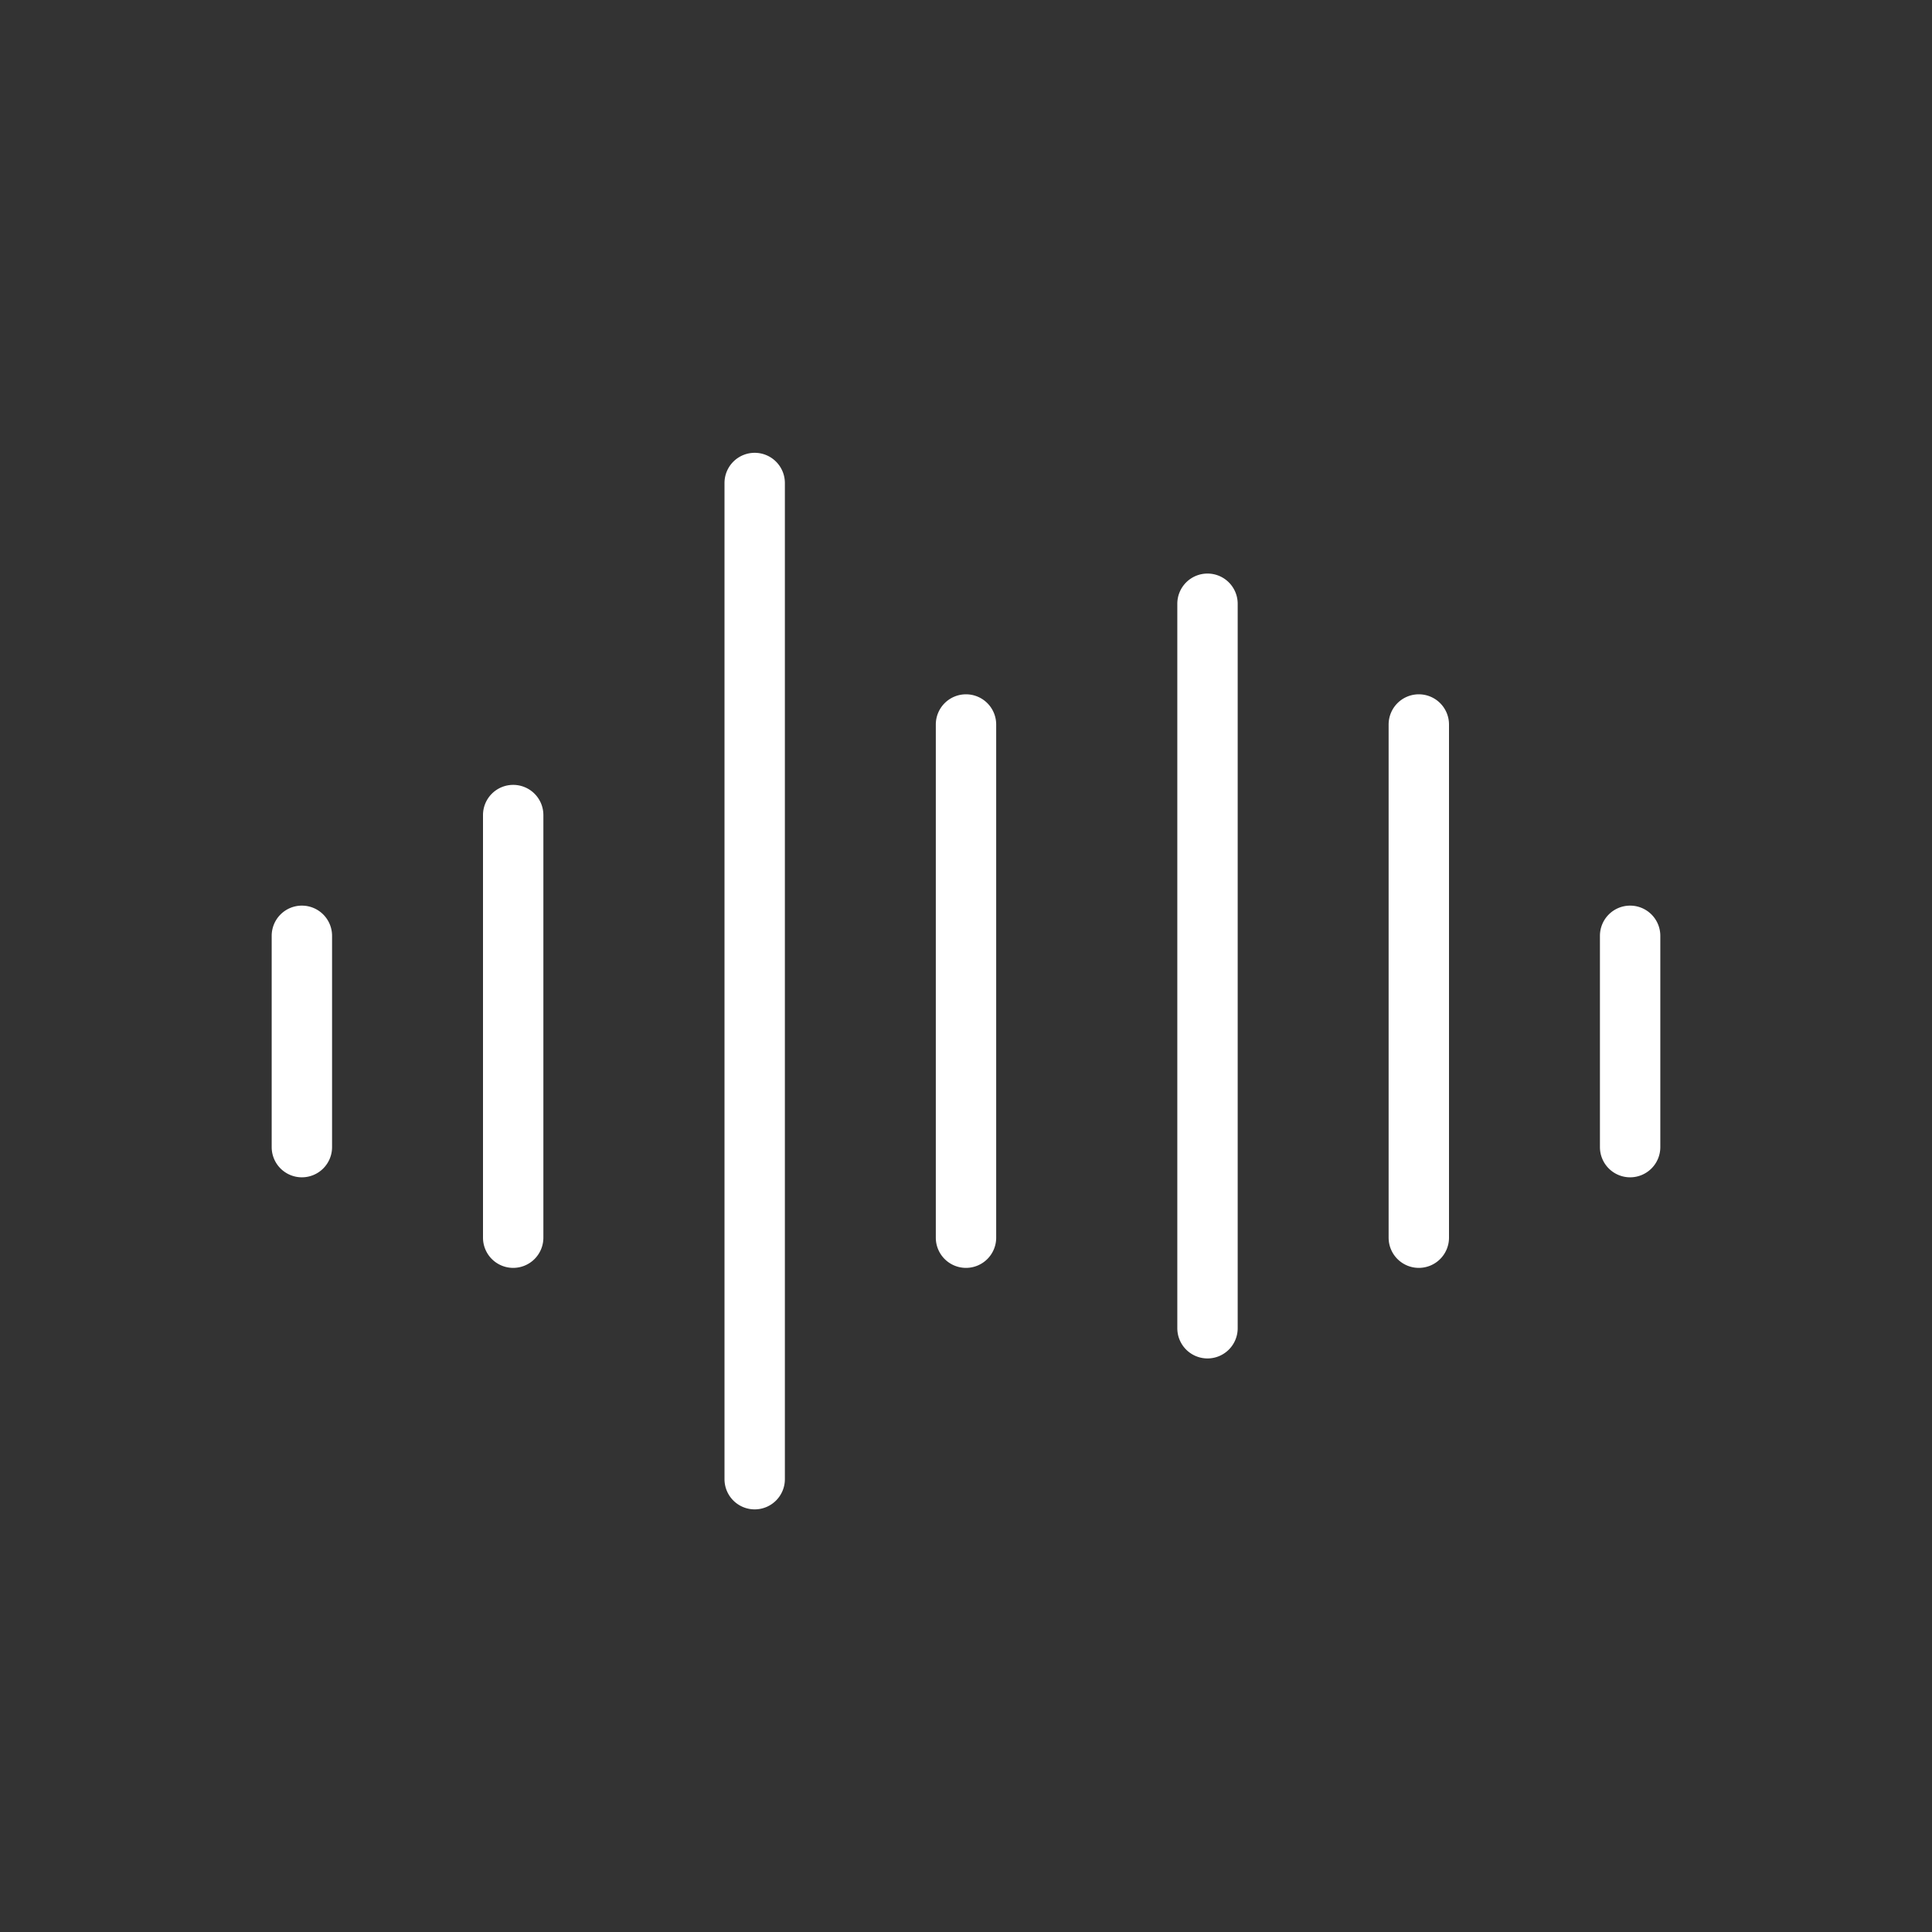
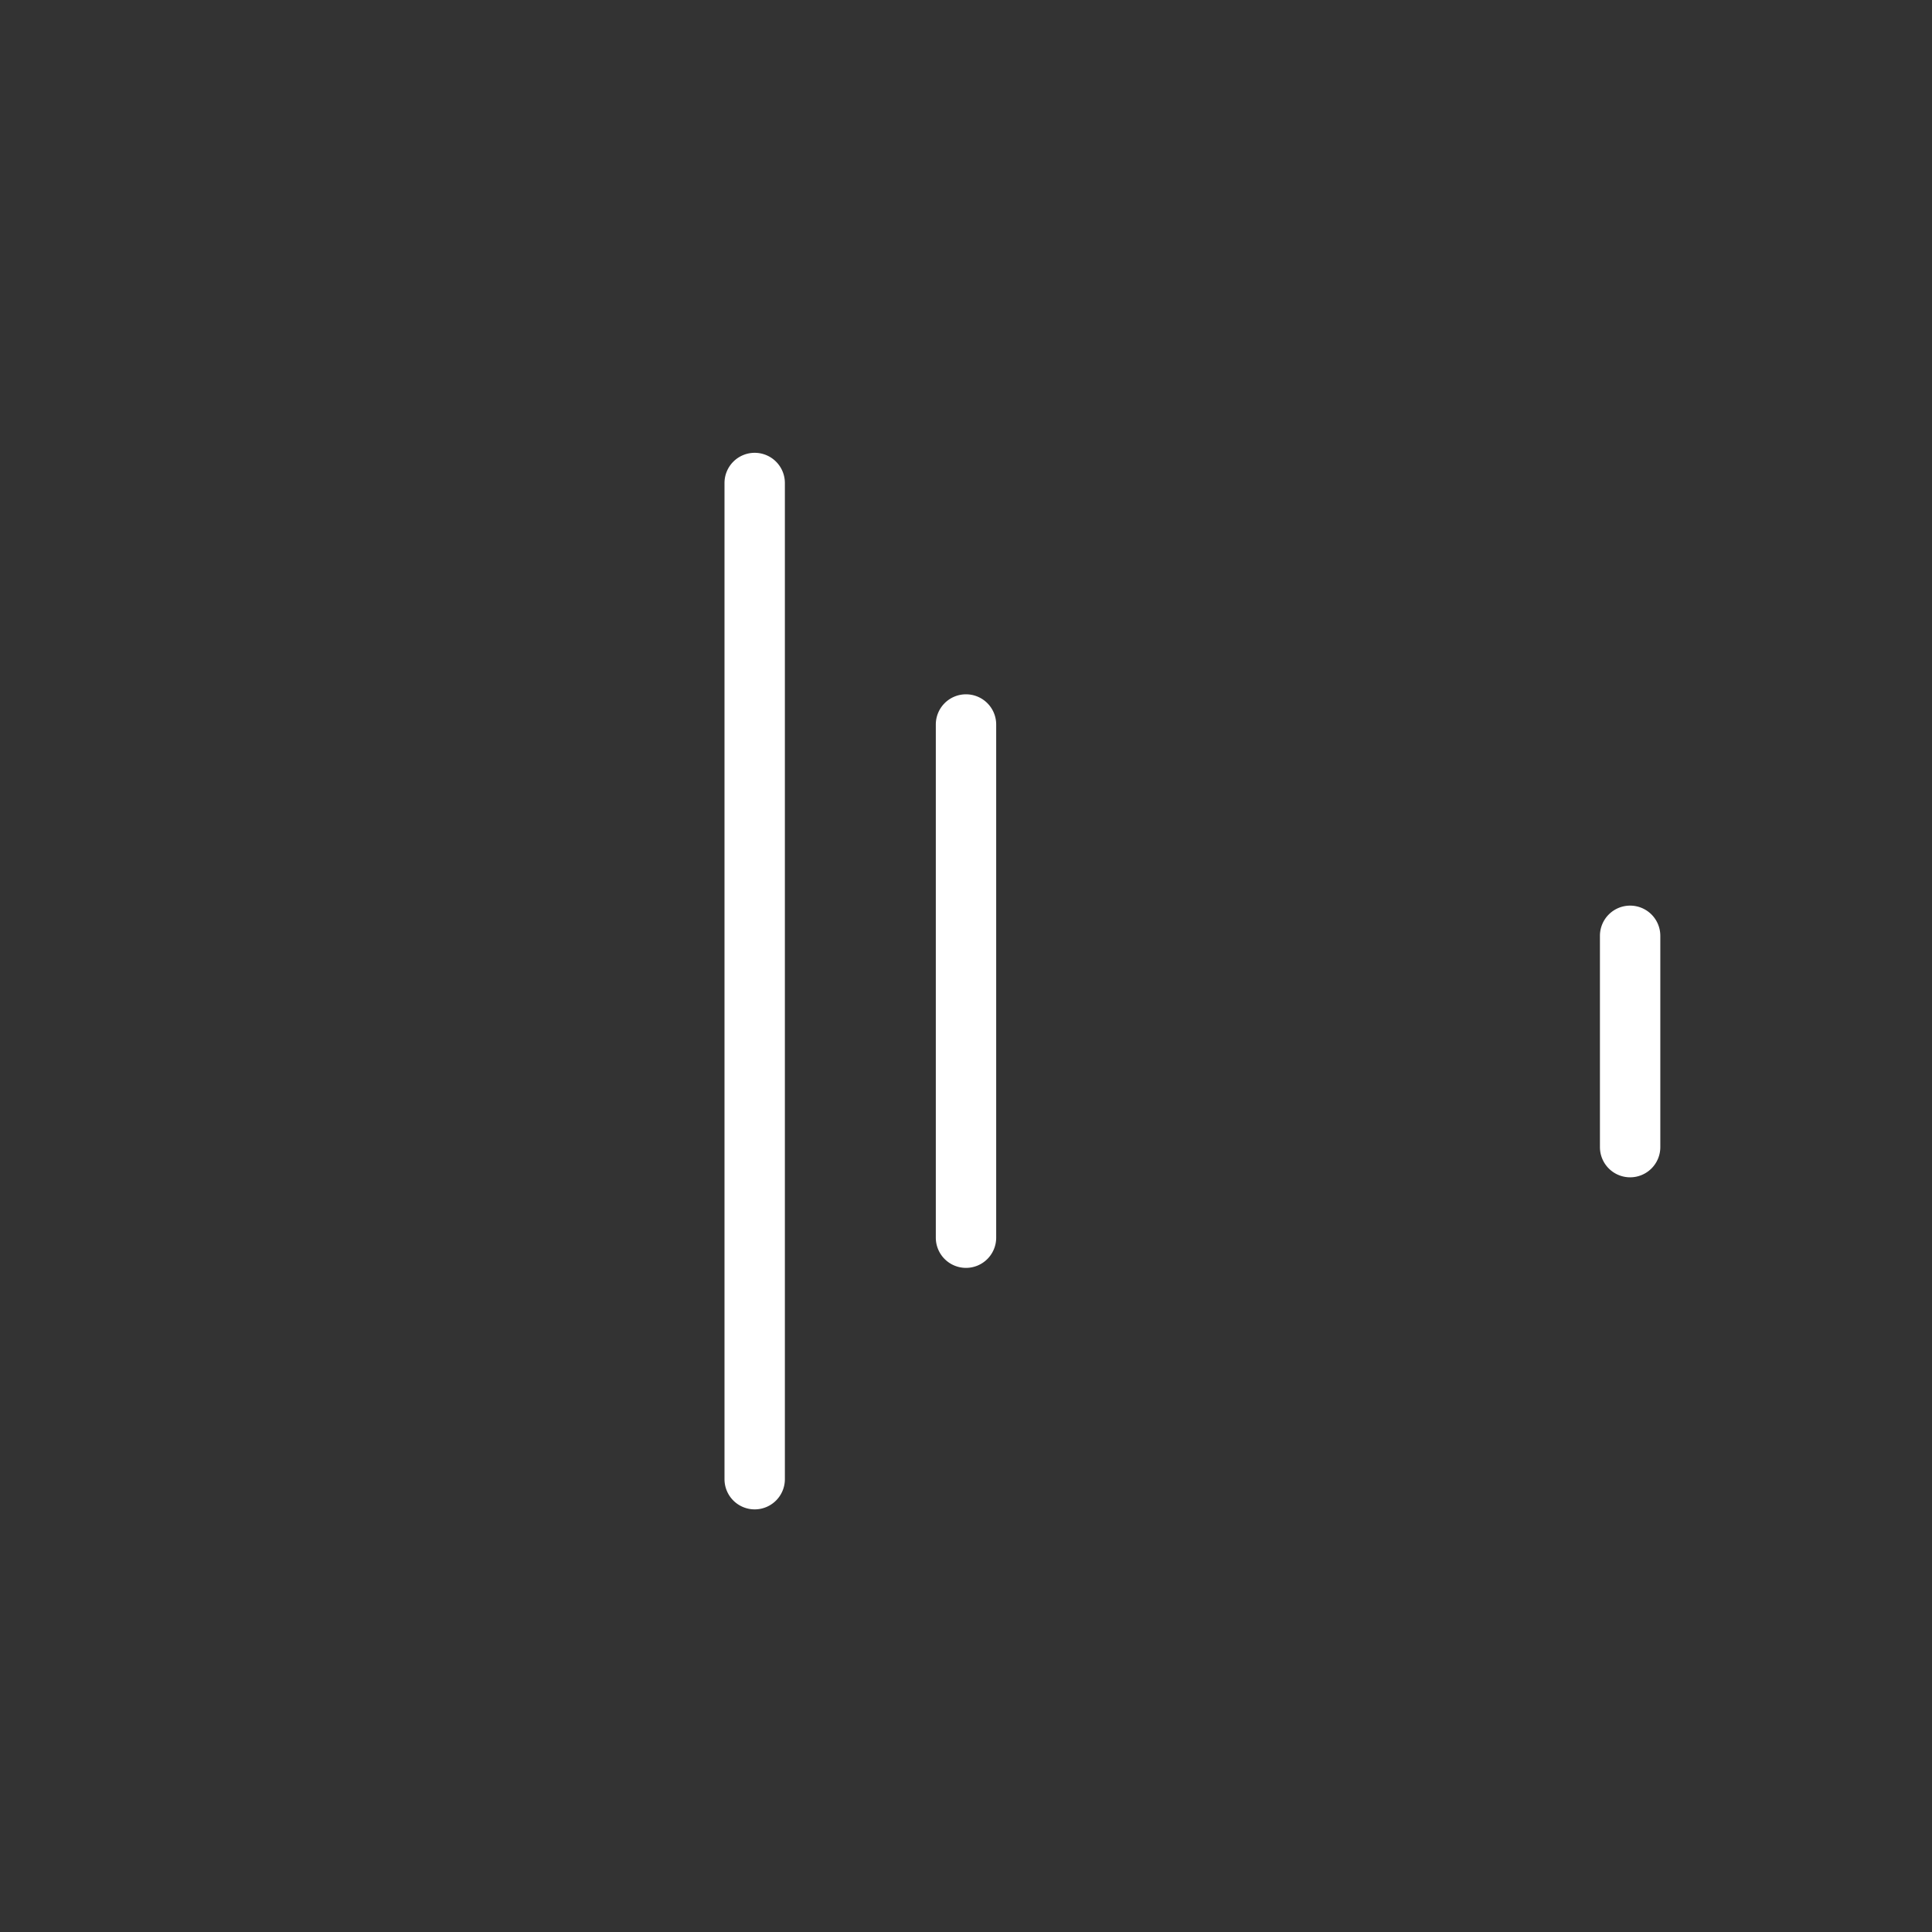
<svg xmlns="http://www.w3.org/2000/svg" xmlns:ns1="http://sodipodi.sourceforge.net/DTD/sodipodi-0.dtd" xmlns:ns2="http://www.inkscape.org/namespaces/inkscape" xmlns:xlink="http://www.w3.org/1999/xlink" height="64" width="64" version="1.1" id="svg57" ns1:docname="com.rafaelmardojai.Blanket-white-noise-symbolic.svg" ns2:version="1.0.1 (3bc2e813f5, 2020-09-07)">
  <rect width="100%" height="100%" fill="#333333" stroke="none" />
  <ns1:namedview pagecolor="#ffffff" bordercolor="#666666" borderopacity="1" objecttolerance="10" gridtolerance="10" guidetolerance="10" ns2:pageopacity="0" ns2:pageshadow="2" ns2:window-width="640" ns2:window-height="480" id="namedview59" showgrid="false" showguides="true" ns2:guide-bbox="true" ns2:current-layer="svg57" ns2:document-rotation="0">
    <ns2:grid type="xygrid" id="grid63" empspacing="8" />
    <ns1:guide position="8,0" orientation="1,0" id="guide65" />
    <ns1:guide position="72,8" orientation="0,-1" id="guide67" />
    <ns1:guide position="56,-16" orientation="1,0" id="guide69" />
  </ns1:namedview>
  <defs id="defs29">
    <ns2:path-effect effect="fillet_chamfer" id="path-effect4921" is_visible="true" lpeversion="1" satellites_param="F,0,1,1,0,0,0,1 @ F,0,0,1,0,10,0,1 @ F,0,0,1,0,13,0,1 @ F,0,0,1,0,12,0,1 @ F,0,0,1,0,4,0,1 @ F,0,0,1,0,4,0,1 @ F,0,0,1,0,4,0,1 @ F,0,0,1,0,4,0,1 @ F,0,0,1,0,4,0,1 @ F,0,0,1,0,4,0,1 @ F,0,0,1,0,6,0,1 @ F,0,0,1,0,6,0,1 @ F,0,0,1,0,0,0,1" unit="px" method="auto" mode="F" radius="0" chamfer_steps="1" flexible="false" use_knot_distance="true" apply_no_radius="true" apply_with_radius="true" only_selected="false" hide_knots="false" />
    <linearGradient id="b">
      <stop offset="0" stop-color="#646368" id="stop2" />
      <stop offset=".06" stop-color="#88878b" id="stop4" />
      <stop offset=".133" stop-color="#FFFFFF" id="stop6" />
      <stop offset=".827" stop-color="#FFFFFF" id="stop8" />
      <stop offset=".915" stop-color="#9f9ea2" id="stop10" />
      <stop offset="1" stop-color="#656468" id="stop12" />
    </linearGradient>
    <linearGradient id="a">
      <stop offset="0" stop-color="#3584e4" id="stop15" />
      <stop offset=".091" stop-color="#6ba5ec" id="stop17" />
      <stop offset=".173" stop-color="#3584e4" id="stop19" />
      <stop offset=".835" stop-color="#3584e4" id="stop21" />
      <stop offset=".922" stop-color="#8db9f0" id="stop23" />
      <stop offset="1" stop-color="#3584e4" id="stop25" />
    </linearGradient>
    <linearGradient xlink:href="#b" id="c" x1="7.165" y1="56.174" x2="120" y2="56.174" gradientUnits="userSpaceOnUse" />
  </defs>
-   <path style="color:#000000;font-style:normal;font-variant:normal;font-weight:normal;font-stretch:normal;font-size:medium;line-height:normal;font-family:sans-serif;font-variant-ligatures:normal;font-variant-position:normal;font-variant-caps:normal;font-variant-numeric:normal;font-variant-alternates:normal;font-variant-east-asian:normal;font-feature-settings:normal;font-variation-settings:normal;text-indent:0;text-align:start;text-decoration:none;text-decoration-line:none;text-decoration-style:solid;text-decoration-color:#000000;letter-spacing:normal;word-spacing:normal;text-transform:none;writing-mode:lr-tb;direction:ltr;text-orientation:mixed;dominant-baseline:auto;baseline-shift:baseline;text-anchor:start;white-space:normal;shape-padding:0;shape-margin:0;inline-size:0;clip-rule:nonzero;display:inline;overflow:visible;visibility:visible;isolation:auto;mix-blend-mode:normal;color-interpolation:sRGB;color-interpolation-filters:linearRGB;solid-color:#000000;solid-opacity:1;vector-effect:none;fill:#FFFFFF;fill-opacity:1;fill-rule:nonzero;stroke:none;stroke-width:2;stroke-linecap:round;stroke-linejoin:miter;stroke-miterlimit:4;stroke-dasharray:none;stroke-dashoffset:0;stroke-opacity:1;marker:none;color-rendering:auto;image-rendering:auto;shape-rendering:auto;text-rendering:auto;enable-background:accumulate;stop-color:#000000;stop-opacity:1;opacity:1" d="M 10 30 A 1 1 0 0 0 9 31 L 9 38 A 1 1 0 0 0 10 39 A 1 1 0 0 0 11 38 L 11 31 A 1 1 0 0 0 10 30 z " id="path2347" />
-   <path style="color:#000000;font-style:normal;font-variant:normal;font-weight:normal;font-stretch:normal;font-size:medium;line-height:normal;font-family:sans-serif;font-variant-ligatures:normal;font-variant-position:normal;font-variant-caps:normal;font-variant-numeric:normal;font-variant-alternates:normal;font-variant-east-asian:normal;font-feature-settings:normal;font-variation-settings:normal;text-indent:0;text-align:start;text-decoration:none;text-decoration-line:none;text-decoration-style:solid;text-decoration-color:#000000;letter-spacing:normal;word-spacing:normal;text-transform:none;writing-mode:lr-tb;direction:ltr;text-orientation:mixed;dominant-baseline:auto;baseline-shift:baseline;text-anchor:start;white-space:normal;shape-padding:0;shape-margin:0;inline-size:0;clip-rule:nonzero;display:inline;overflow:visible;visibility:visible;isolation:auto;mix-blend-mode:normal;color-interpolation:sRGB;color-interpolation-filters:linearRGB;solid-color:#000000;solid-opacity:1;vector-effect:none;fill:#FFFFFF;fill-opacity:1;fill-rule:nonzero;stroke:none;stroke-width:2;stroke-linecap:round;stroke-linejoin:miter;stroke-miterlimit:4;stroke-dasharray:none;stroke-dashoffset:0;stroke-opacity:1;color-rendering:auto;image-rendering:auto;shape-rendering:auto;text-rendering:auto;enable-background:accumulate;stop-color:#000000;stop-opacity:1;opacity:1" d="M 17 26 A 1 1 0 0 0 16 27 L 16 41 A 1 1 0 0 0 17 42 A 1 1 0 0 0 18 41 L 18 27 A 1 1 0 0 0 17 26 z " id="path2343" />
  <path style="color:#000000;font-style:normal;font-variant:normal;font-weight:normal;font-stretch:normal;font-size:medium;line-height:normal;font-family:sans-serif;font-variant-ligatures:normal;font-variant-position:normal;font-variant-caps:normal;font-variant-numeric:normal;font-variant-alternates:normal;font-variant-east-asian:normal;font-feature-settings:normal;font-variation-settings:normal;text-indent:0;text-align:start;text-decoration:none;text-decoration-line:none;text-decoration-style:solid;text-decoration-color:#000000;letter-spacing:normal;word-spacing:normal;text-transform:none;writing-mode:lr-tb;direction:ltr;text-orientation:mixed;dominant-baseline:auto;baseline-shift:baseline;text-anchor:start;white-space:normal;shape-padding:0;shape-margin:0;inline-size:0;clip-rule:nonzero;display:inline;overflow:visible;visibility:visible;isolation:auto;mix-blend-mode:normal;color-interpolation:sRGB;color-interpolation-filters:linearRGB;solid-color:#000000;solid-opacity:1;vector-effect:none;fill:#FFFFFF;fill-opacity:1;fill-rule:nonzero;stroke:none;stroke-width:2;stroke-linecap:round;stroke-linejoin:miter;stroke-miterlimit:4;stroke-dasharray:none;stroke-dashoffset:0;stroke-opacity:1;color-rendering:auto;image-rendering:auto;shape-rendering:auto;text-rendering:auto;enable-background:accumulate;stop-color:#000000;stop-opacity:1;opacity:1" d="M 25 15 A 1 1 0 0 0 24 16 L 24 49 A 1 1 0 0 0 25 50 A 1 1 0 0 0 26 49 L 26 16 A 1 1 0 0 0 25 15 z " id="path2339" />
  <path style="color:#000000;font-style:normal;font-variant:normal;font-weight:normal;font-stretch:normal;font-size:medium;line-height:normal;font-family:sans-serif;font-variant-ligatures:normal;font-variant-position:normal;font-variant-caps:normal;font-variant-numeric:normal;font-variant-alternates:normal;font-variant-east-asian:normal;font-feature-settings:normal;font-variation-settings:normal;text-indent:0;text-align:start;text-decoration:none;text-decoration-line:none;text-decoration-style:solid;text-decoration-color:#000000;letter-spacing:normal;word-spacing:normal;text-transform:none;writing-mode:lr-tb;direction:ltr;text-orientation:mixed;dominant-baseline:auto;baseline-shift:baseline;text-anchor:start;white-space:normal;shape-padding:0;shape-margin:0;inline-size:0;clip-rule:nonzero;display:inline;overflow:visible;visibility:visible;isolation:auto;mix-blend-mode:normal;color-interpolation:sRGB;color-interpolation-filters:linearRGB;solid-color:#000000;solid-opacity:1;vector-effect:none;fill:#FFFFFF;fill-opacity:1;fill-rule:nonzero;stroke:none;stroke-width:2;stroke-linecap:round;stroke-linejoin:miter;stroke-miterlimit:4;stroke-dasharray:none;stroke-dashoffset:0;stroke-opacity:1;color-rendering:auto;image-rendering:auto;shape-rendering:auto;text-rendering:auto;enable-background:accumulate;stop-color:#000000;stop-opacity:1;opacity:1" d="M 32 23 A 1 1 0 0 0 31 24 L 31 41 A 1 1 0 0 0 32 42 A 1 1 0 0 0 33 41 L 33 24 A 1 1 0 0 0 32 23 z " id="path2335" />
-   <path style="color:#000000;font-style:normal;font-variant:normal;font-weight:normal;font-stretch:normal;font-size:medium;line-height:normal;font-family:sans-serif;font-variant-ligatures:normal;font-variant-position:normal;font-variant-caps:normal;font-variant-numeric:normal;font-variant-alternates:normal;font-variant-east-asian:normal;font-feature-settings:normal;font-variation-settings:normal;text-indent:0;text-align:start;text-decoration:none;text-decoration-line:none;text-decoration-style:solid;text-decoration-color:#000000;letter-spacing:normal;word-spacing:normal;text-transform:none;writing-mode:lr-tb;direction:ltr;text-orientation:mixed;dominant-baseline:auto;baseline-shift:baseline;text-anchor:start;white-space:normal;shape-padding:0;shape-margin:0;inline-size:0;clip-rule:nonzero;display:inline;overflow:visible;visibility:visible;isolation:auto;mix-blend-mode:normal;color-interpolation:sRGB;color-interpolation-filters:linearRGB;solid-color:#000000;solid-opacity:1;vector-effect:none;fill:#FFFFFF;fill-opacity:1;fill-rule:nonzero;stroke:none;stroke-width:2;stroke-linecap:round;stroke-linejoin:miter;stroke-miterlimit:4;stroke-dasharray:none;stroke-dashoffset:0;stroke-opacity:1;color-rendering:auto;image-rendering:auto;shape-rendering:auto;text-rendering:auto;enable-background:accumulate;stop-color:#000000;stop-opacity:1;opacity:1" d="M 40 19 A 1 1 0 0 0 39 20 L 39 44 A 1 1 0 0 0 40 45 A 1 1 0 0 0 41 44 L 41 20 A 1 1 0 0 0 40 19 z " id="path2331" />
-   <path style="color:#000000;font-style:normal;font-variant:normal;font-weight:normal;font-stretch:normal;font-size:medium;line-height:normal;font-family:sans-serif;font-variant-ligatures:normal;font-variant-position:normal;font-variant-caps:normal;font-variant-numeric:normal;font-variant-alternates:normal;font-variant-east-asian:normal;font-feature-settings:normal;font-variation-settings:normal;text-indent:0;text-align:start;text-decoration:none;text-decoration-line:none;text-decoration-style:solid;text-decoration-color:#000000;letter-spacing:normal;word-spacing:normal;text-transform:none;writing-mode:lr-tb;direction:ltr;text-orientation:mixed;dominant-baseline:auto;baseline-shift:baseline;text-anchor:start;white-space:normal;shape-padding:0;shape-margin:0;inline-size:0;clip-rule:nonzero;display:inline;overflow:visible;visibility:visible;isolation:auto;mix-blend-mode:normal;color-interpolation:sRGB;color-interpolation-filters:linearRGB;solid-color:#000000;solid-opacity:1;vector-effect:none;fill:#FFFFFF;fill-opacity:1;fill-rule:nonzero;stroke:none;stroke-width:2;stroke-linecap:round;stroke-linejoin:miter;stroke-miterlimit:4;stroke-dasharray:none;stroke-dashoffset:0;stroke-opacity:1;color-rendering:auto;image-rendering:auto;shape-rendering:auto;text-rendering:auto;enable-background:accumulate;stop-color:#000000;stop-opacity:1;opacity:1" d="M 47 23 A 1 1 0 0 0 46 24 L 46 41 A 1 1 0 0 0 47 42 A 1 1 0 0 0 48 41 L 48 24 A 1 1 0 0 0 47 23 z " id="path2327" />
  <path style="color:#000000;font-style:normal;font-variant:normal;font-weight:normal;font-stretch:normal;font-size:medium;line-height:normal;font-family:sans-serif;font-variant-ligatures:normal;font-variant-position:normal;font-variant-caps:normal;font-variant-numeric:normal;font-variant-alternates:normal;font-variant-east-asian:normal;font-feature-settings:normal;font-variation-settings:normal;text-indent:0;text-align:start;text-decoration:none;text-decoration-line:none;text-decoration-style:solid;text-decoration-color:#000000;letter-spacing:normal;word-spacing:normal;text-transform:none;writing-mode:lr-tb;direction:ltr;text-orientation:mixed;dominant-baseline:auto;baseline-shift:baseline;text-anchor:start;white-space:normal;shape-padding:0;shape-margin:0;inline-size:0;clip-rule:nonzero;display:inline;overflow:visible;visibility:visible;isolation:auto;mix-blend-mode:normal;color-interpolation:sRGB;color-interpolation-filters:linearRGB;solid-color:#000000;solid-opacity:1;vector-effect:none;fill:#FFFFFF;fill-opacity:1;fill-rule:nonzero;stroke:none;stroke-width:2;stroke-linecap:round;stroke-linejoin:miter;stroke-miterlimit:4;stroke-dasharray:none;stroke-dashoffset:0;stroke-opacity:1;color-rendering:auto;image-rendering:auto;shape-rendering:auto;text-rendering:auto;enable-background:accumulate;stop-color:#000000;stop-opacity:1;opacity:1" d="M 54 30 A 1 1 0 0 0 53 31 L 53 38 A 1 1 0 0 0 54 39 A 1 1 0 0 0 55 38 L 55 31 A 1 1 0 0 0 54 30 z " id="path2323" />
</svg>